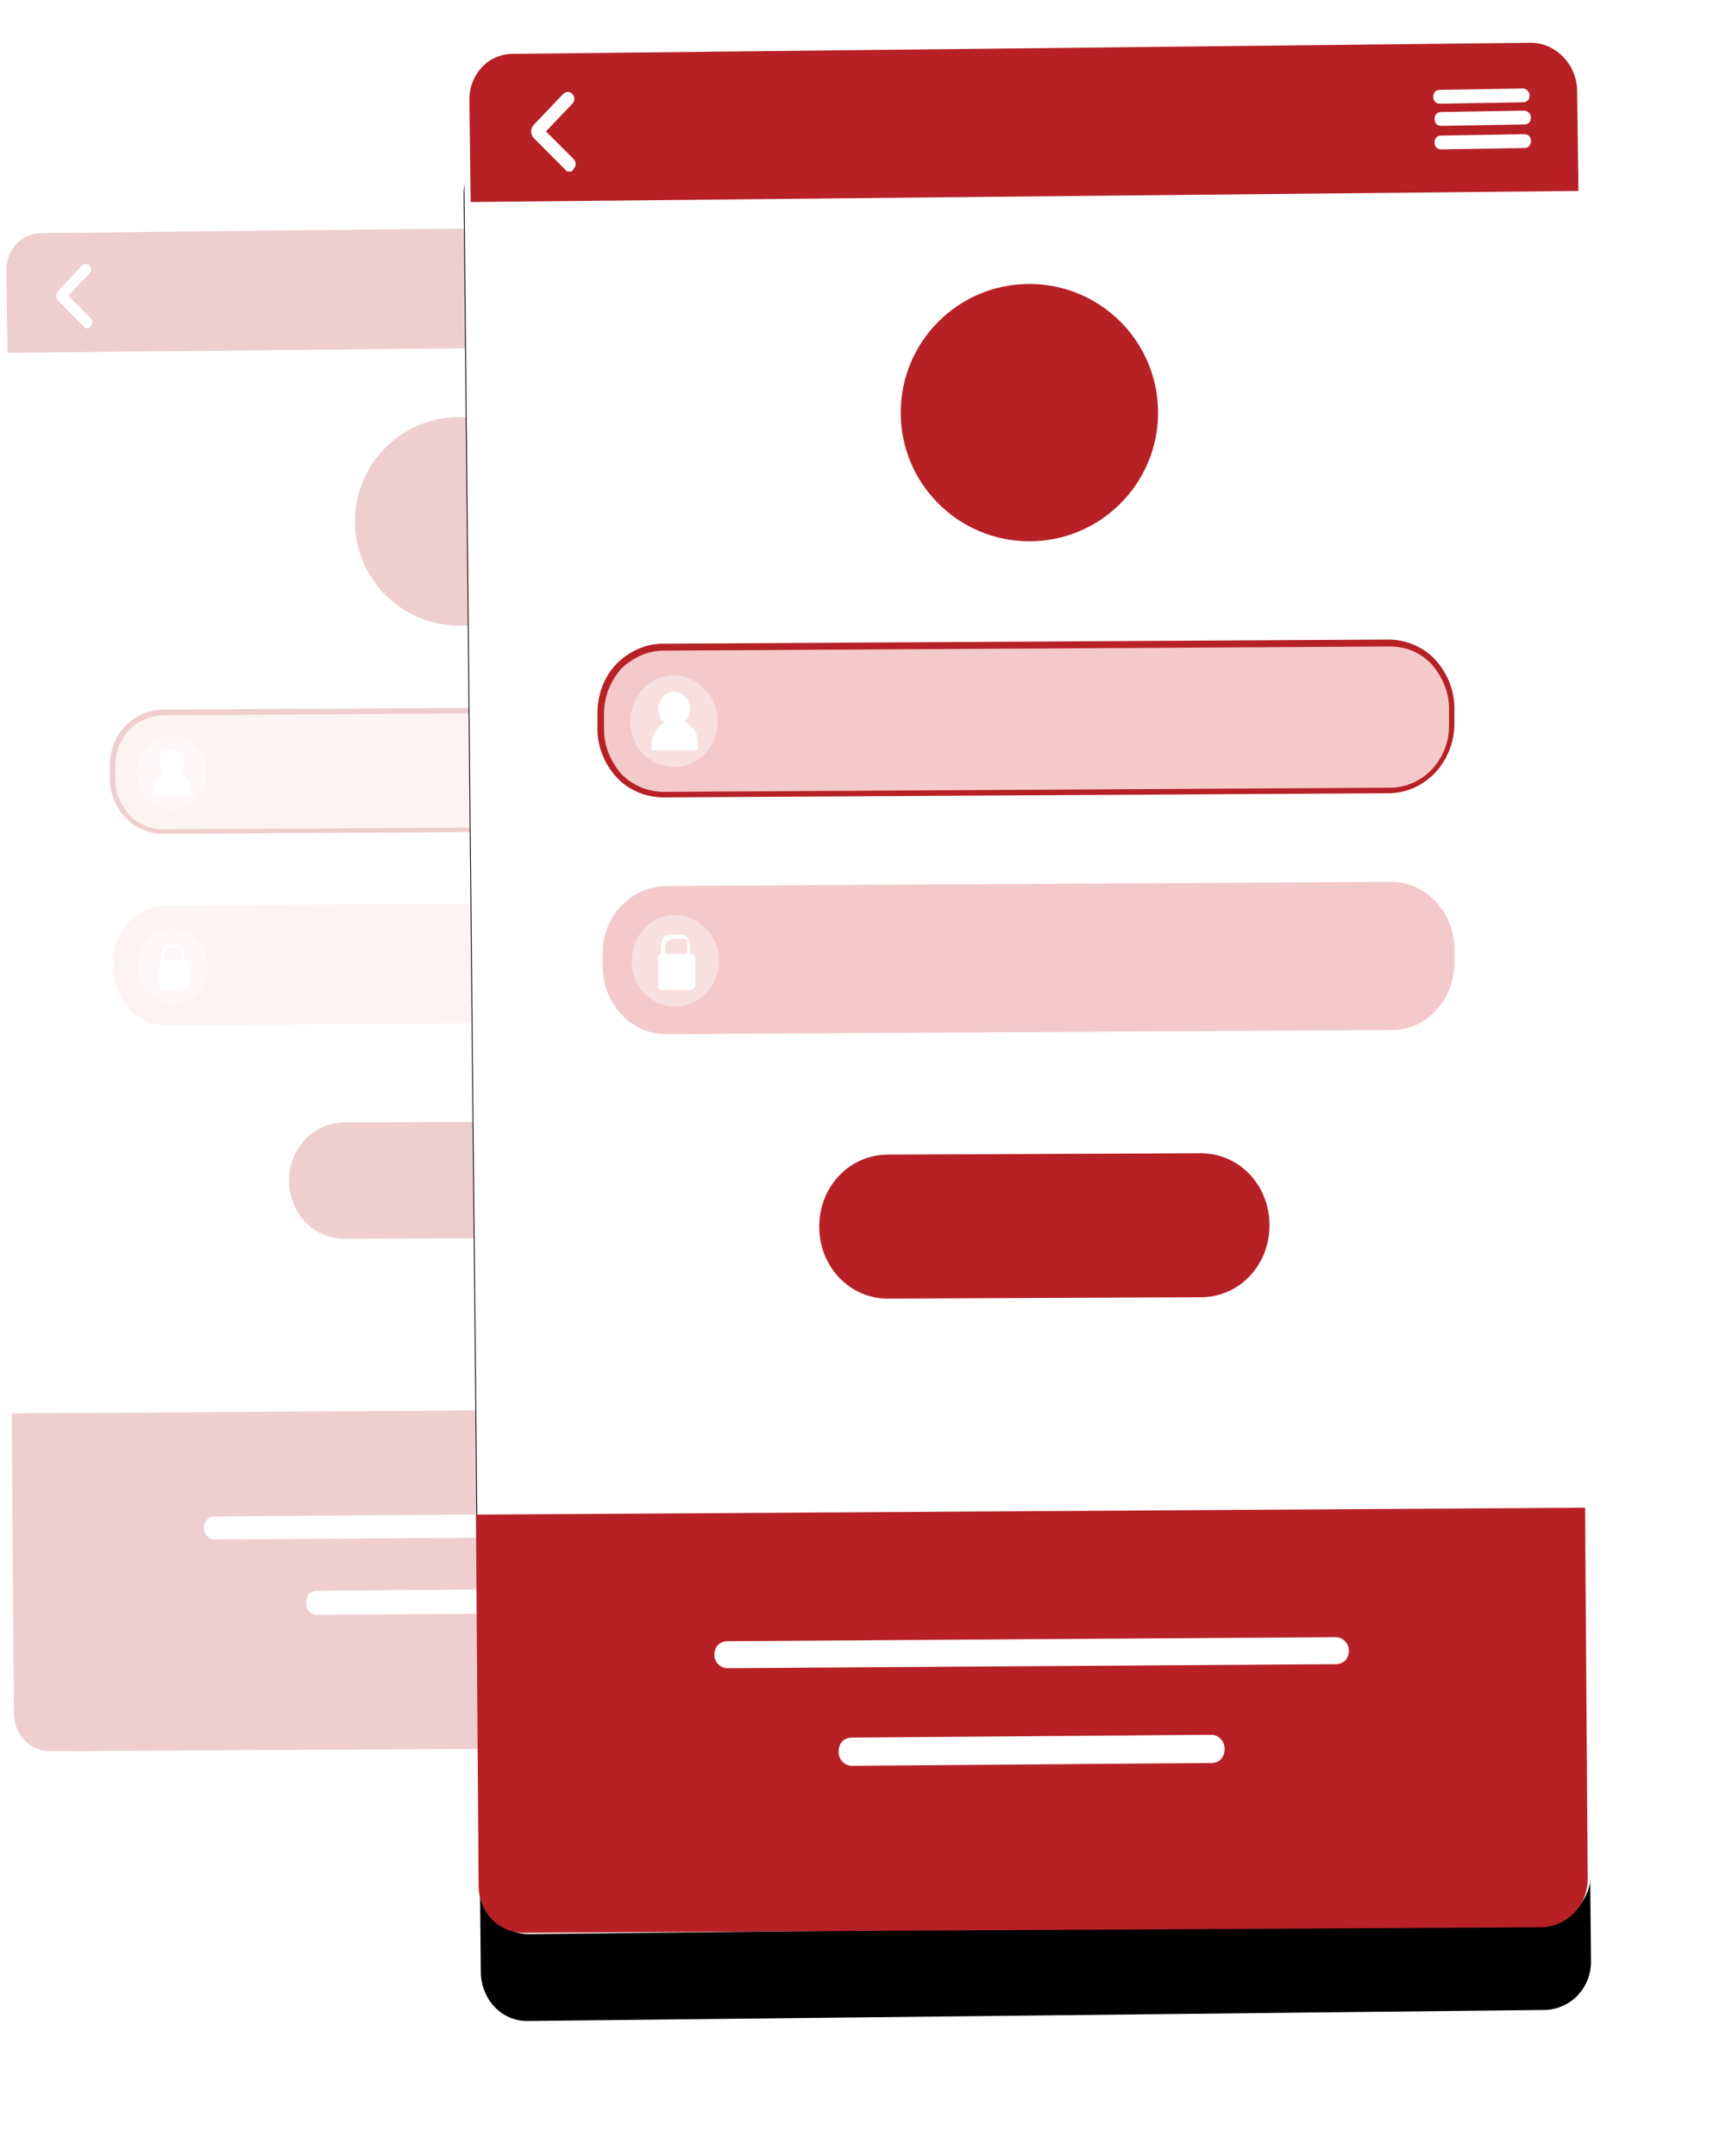
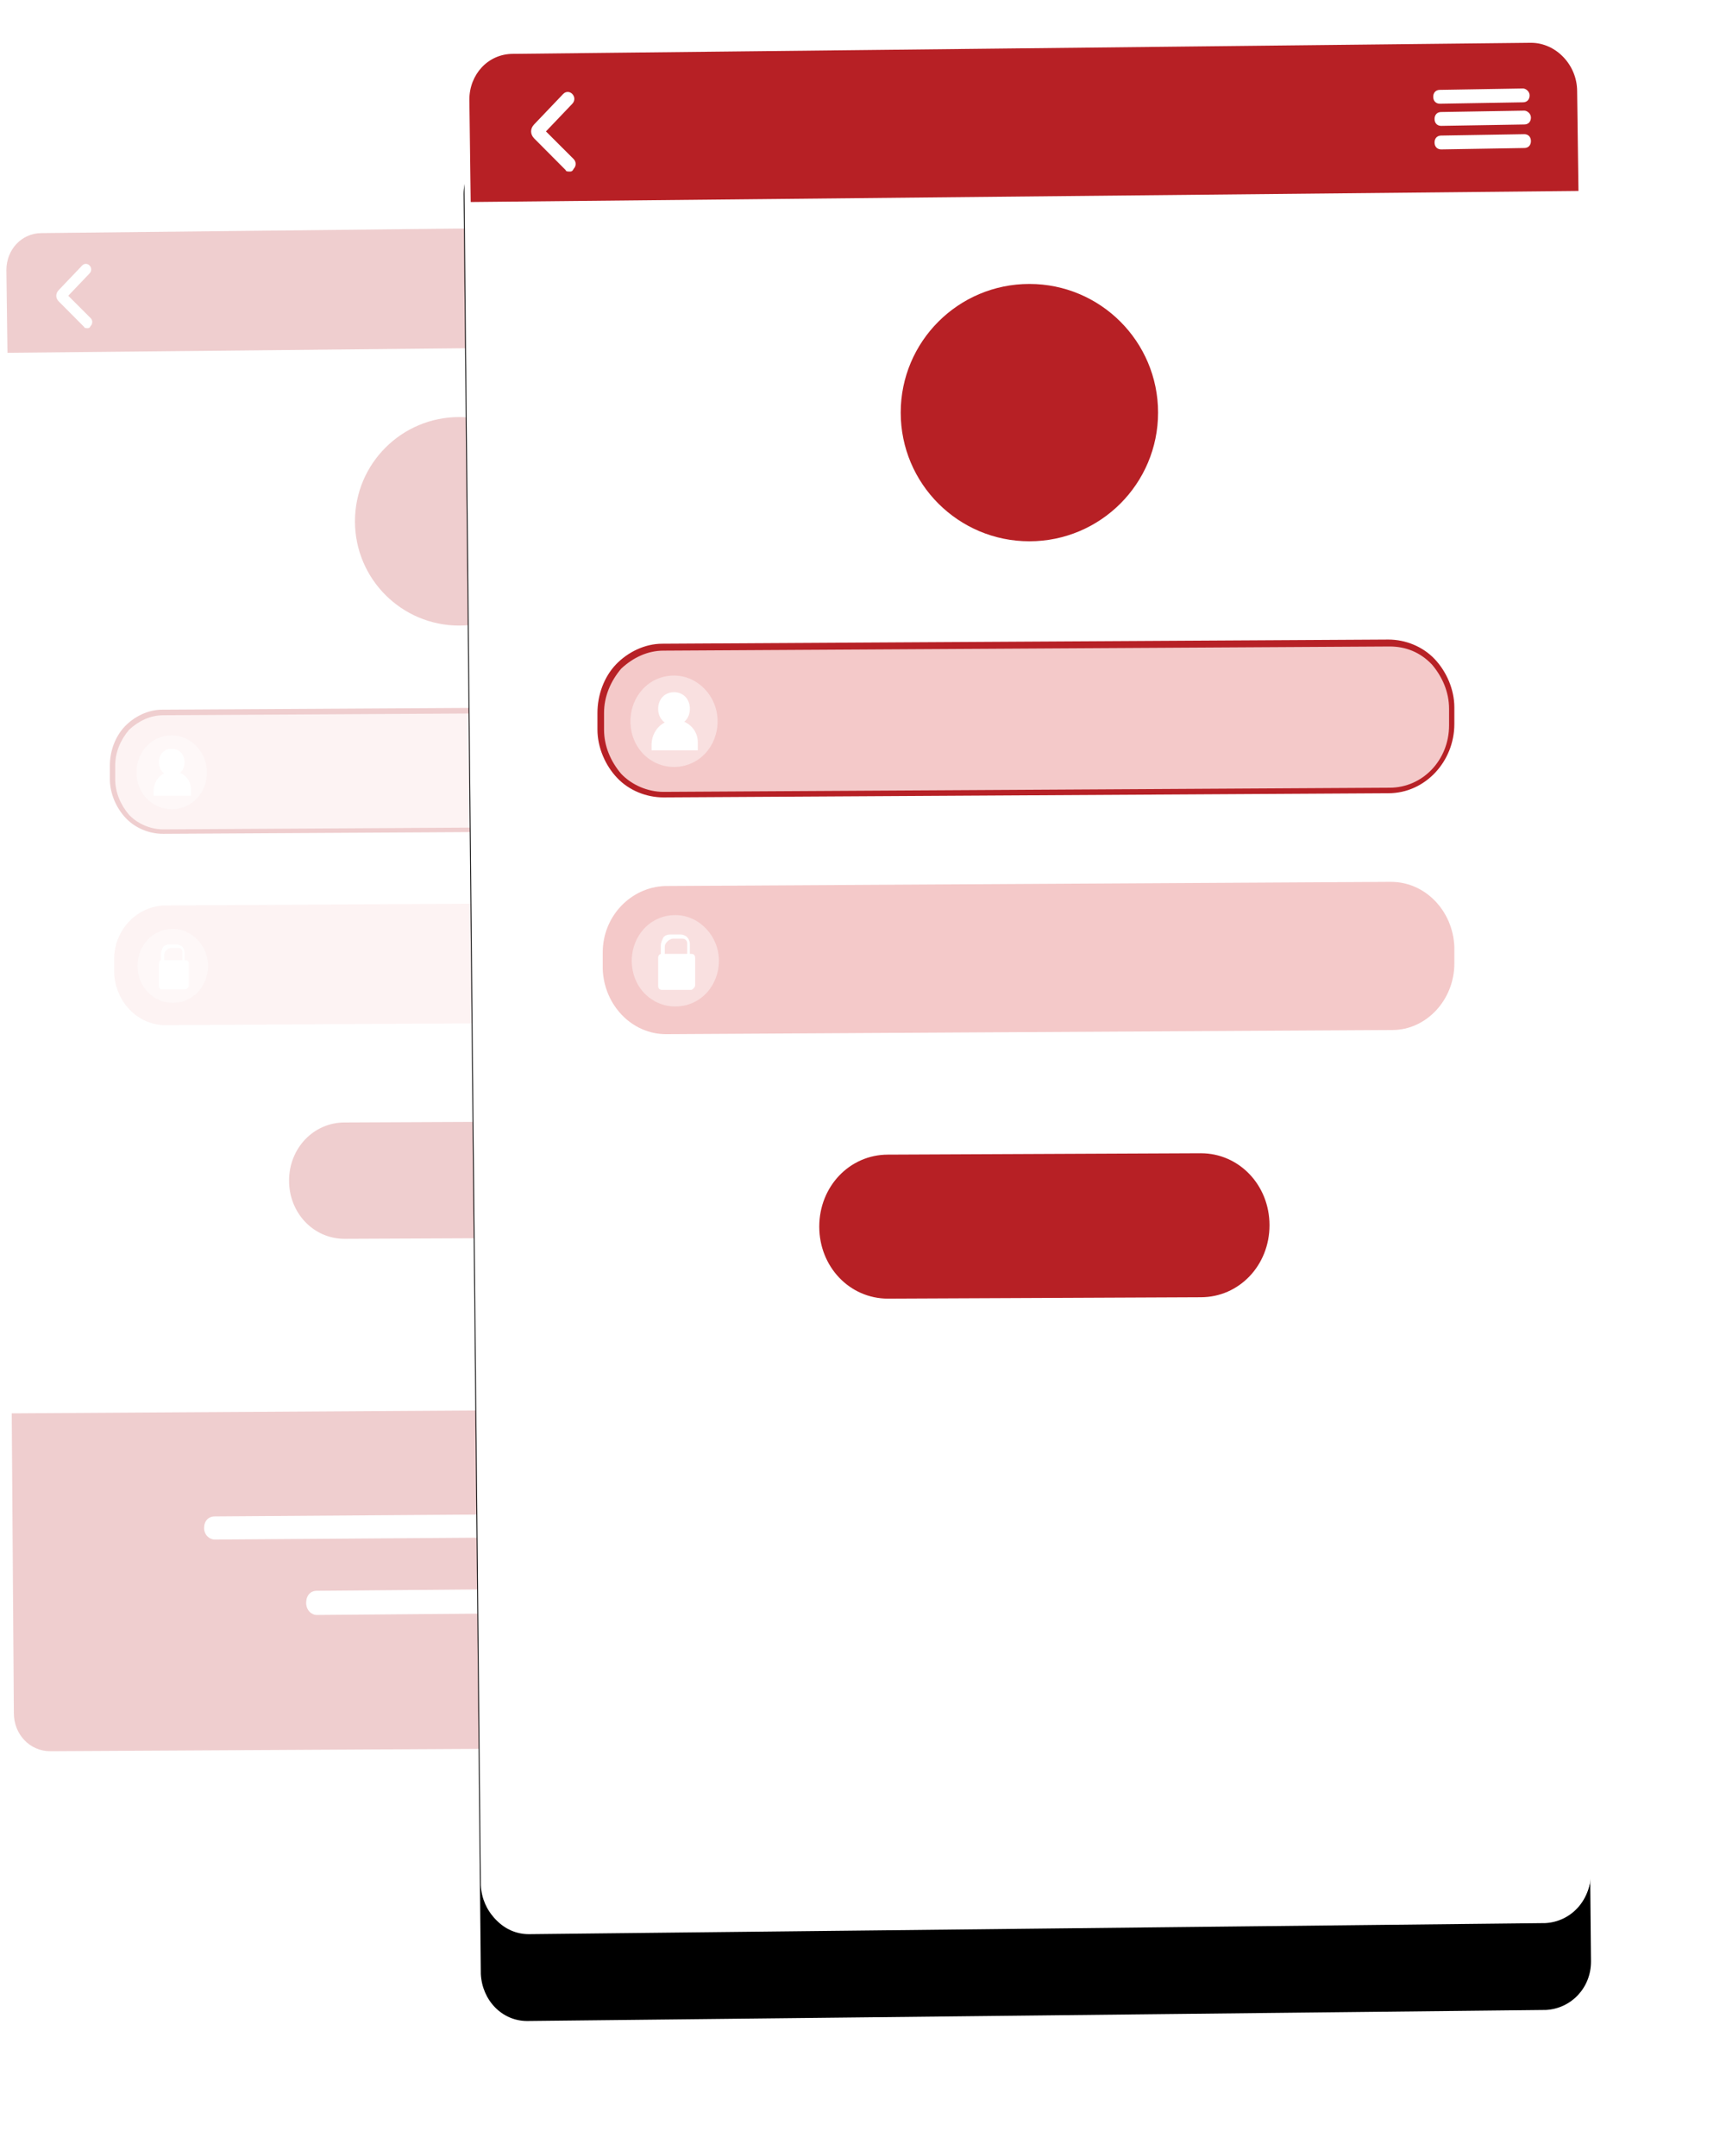
<svg xmlns="http://www.w3.org/2000/svg" xmlns:xlink="http://www.w3.org/1999/xlink" width="389" height="486" viewBox="0 0 389 486">
  <defs>
    <filter id="uypv6iw0ga" width="143.3%" height="125.9%" x="-21.6%" y="-8.2%" filterUnits="objectBoundingBox">
      <feOffset dy="20" in="SourceAlpha" result="shadowOffsetOuter1" />
      <feGaussianBlur in="shadowOffsetOuter1" result="shadowBlurOuter1" stdDeviation="15" />
      <feColorMatrix in="shadowBlurOuter1" values="0 0 0 0 0.8 0 0 0 0 0.855 0 0 0 0 0.886 0 0 0 1 0" />
    </filter>
    <path id="9becstjxfb" d="M250.698 11.937l3.877 401.183c0 5.918-4.473 10.59-10.14 10.902l-229.631 2.492c-5.667 0-10.14-4.672-10.438-10.59L.489 14.74c0-5.918 4.473-10.59 10.14-10.902L240.26 1.347c5.965 0 10.438 4.983 10.438 10.59z" />
  </defs>
  <g fill="none" fill-rule="evenodd">
    <g>
      <g>
        <g opacity=".22" transform="translate(-157 -2711) translate(157 2720) translate(0 41)">
          <g fill-rule="nonzero">
            <path fill="#FFF" d="M202.411 9.345l3.125 324.764c0 4.791-3.606 8.573-8.173 8.826L12.26 344.952c-4.567 0-8.173-3.782-8.414-8.573L.721 11.615c0-4.791 3.606-8.573 8.174-8.825L193.997.773c4.568 0 8.414 3.782 8.414 8.572z" />
            <g>
              <path fill="#B72025" d="M202.394 9.345l.24 18.155L.944 29.517l-.24-18.659c0-4.538 3.366-8.32 7.933-8.32L193.98.52c4.568 0 8.414 4.035 8.414 8.825z" transform="translate(.738)" />
              <g fill="#FFF">
-                 <path d="M1.906 3.31c-.721 0-1.202-.504-1.202-1.26 0-.757.48-1.261 1.202-1.261L17.051.536c.48 0 1.202.505 1.202 1.261 0 .757-.481 1.26-1.202 1.26L1.906 3.31zM2.146 7.344c-.72 0-1.202-.504-1.202-1.26 0-.757.481-1.261 1.202-1.261l15.145-.252c.48 0 1.202.504 1.202 1.26 0 .757-.48 1.261-1.202 1.261l-15.145.252zM2.146 11.63c-.72 0-1.202-.503-1.202-1.26 0-.756.481-1.26 1.202-1.26l15.145-.253c.721 0 1.202.505 1.202 1.261 0 .756-.48 1.26-1.202 1.26l-15.145.253z" transform="translate(.738) translate(175.487 8.305)" />
+                 <path d="M1.906 3.31c-.721 0-1.202-.504-1.202-1.26 0-.757.48-1.261 1.202-1.261L17.051.536c.48 0 1.202.505 1.202 1.261 0 .757-.481 1.26-1.202 1.26L1.906 3.31zM2.146 7.344c-.72 0-1.202-.504-1.202-1.26 0-.757.481-1.261 1.202-1.261c.48 0 1.202.504 1.202 1.26 0 .757-.48 1.261-1.202 1.261l-15.145.252zM2.146 11.63c-.72 0-1.202-.503-1.202-1.26 0-.756.481-1.26 1.202-1.26l15.145-.253c.721 0 1.202.505 1.202 1.261 0 .756-.48 1.26-1.202 1.26l-15.145.253z" transform="translate(.738) translate(175.487 8.305)" />
              </g>
              <path fill="#FFF" d="M18.974 23.97c-.24 0-.721 0-.721-.252l-5.77-5.8c-.72-.756-.72-1.765 0-2.521l5.289-5.547c.48-.505 1.202-.505 1.683 0 .48.504.48 1.26 0 1.765l-4.808 5.043 5.048 5.043c.48.504.48 1.26 0 1.765-.24.504-.48.504-.721.504z" transform="translate(.738)" />
            </g>
            <path fill="#B72025" d="M196.882 343.691L11.298 344.7c-4.567 0-8.173-3.783-8.173-8.573l-.48-67.575 201.93-1.261.48 67.575c0 4.79-3.605 8.573-8.173 8.825z" />
            <g>
              <path fill="#F4C9C9" d="M145.198 27.516l-132.217.757c-6.25 0-11.298-5.296-11.539-11.851v-3.026c0-6.556 5.049-11.85 11.299-12.103L144.957.536c6.25 0 11.299 5.296 11.54 11.851v3.026c0 6.556-5.05 11.85-11.3 12.103z" transform="translate(24.04 109.163)" />
              <path fill="#B72126" d="M12.74 28.777c-3.124 0-6.25-1.26-8.413-3.53C2.164 22.977.721 19.7.721 16.422v-3.026c0-3.278 1.202-6.556 3.366-8.825C6.25 2.3 9.375.789 12.5.789L144.717.032c3.125 0 6.25 1.26 8.414 3.53 2.163 2.27 3.606 5.547 3.606 8.825v3.026c0 6.808-5.29 12.607-12.02 12.607v-.504.504l-131.976.757zM144.958 1.293l-132.216.756c-2.885 0-5.53 1.261-7.693 3.278-1.923 2.27-3.125 5.043-3.125 8.069v3.026c0 3.025 1.202 5.799 3.125 8.068 1.923 2.018 4.808 3.278 7.693 3.278l132.216-.756c6.01 0 10.818-5.043 10.818-11.347V12.64c0-3.025-1.202-5.799-3.125-8.068-2.164-2.27-4.808-3.278-7.693-3.278z" transform="translate(24.04 109.163)" />
              <g fill="#FFF">
                <path d="M16.312 8.825c0 4.539-3.365 8.32-7.933 8.32-4.327 0-7.933-3.53-7.933-8.32 0-4.539 3.366-8.32 7.933-8.32 4.328 0 7.933 3.781 7.933 8.32z" opacity=".43" transform="translate(24.04 109.163) translate(6.285 6.084)" />
                <g>
                  <path d="M7.195 3.294c0 1.765-1.202 3.026-2.885 3.026-1.683 0-2.885-1.261-2.885-3.026S2.627.268 4.31.268c1.683 0 2.885 1.261 2.885 3.026z" transform="translate(24.04 109.163) translate(6.285 6.084) translate(4.07 3.262)" />
                  <path d="M8.637 10.858H.223V9.85c0-2.522 1.923-4.539 4.327-4.539 2.164 0 4.087 1.765 4.087 4.034v1.513z" transform="translate(24.04 109.163) translate(6.285 6.084) translate(4.07 3.262)" />
                </g>
              </g>
            </g>
            <g>
              <path fill="#F4C9C9" d="M143.961 27.232l-132.216.756c-6.25 0-11.299-5.295-11.539-11.85v-3.026c0-6.556 5.048-11.851 11.299-12.103L143.72.252c6.25 0 11.298 5.295 11.539 11.851v3.026c0 6.556-5.048 12.103-11.299 12.103z" transform="translate(25.516 153.069)" />
              <g fill="#FFF">
                <path d="M16.553 8.841c0 4.539-3.366 8.321-7.933 8.321-4.327 0-7.933-3.53-7.933-8.32C.687 4.301 4.052.52 8.62.52c4.327 0 7.933 3.783 7.933 8.321z" opacity=".43" transform="translate(25.516 153.069) translate(4.808 5.783)" />
                <g>
                  <path d="M6.697 10.134H1.408c-.48 0-.721-.252-.721-.756V4.335c0-.505.24-.757.721-.757h5.289c.48 0 .72.252.72.757v5.043c0 .252-.48.756-.72.756z" transform="translate(25.516 153.069) translate(4.808 5.783) translate(4.808 4.002)" />
                  <path d="M1.168 4.083V2.065c0-.504.24-1.008.48-1.512C2.13.048 2.61.048 3.091.048h1.683c.48 0 .961.252 1.201.505.24.252.481.756.481 1.26v2.27h-.48v-2.27c0-.252 0-.504-.24-.756-.241-.252-.482-.252-.722-.252H3.33c-.24 0-.721.252-.961.504s-.481.504-.481 1.009v2.017l-.721-.252z" transform="translate(25.516 153.069) translate(4.808 5.783) translate(4.808 4.002)" />
                </g>
              </g>
            </g>
            <path fill="#B72025" d="M134.62 228.965l-56.973.252c-6.971 0-12.5-5.8-12.5-13.112s5.529-13.111 12.5-13.111l56.973-.253c6.972 0 12.5 5.8 12.5 13.112s-5.528 13.112-12.5 13.112z" />
          </g>
          <path fill="#FFF" fill-rule="nonzero" d="M48.4 297c-1.2 0-2.4-1.043-2.4-2.609 0-1.565.96-2.608 2.4-2.608L158.6 291c1.2 0 2.4 1.043 2.4 2.609 0 1.565-.96 2.608-2.4 2.608L48.4 297zM71.39 314c-1.195 0-2.39-1.09-2.39-2.727 0-1.637.956-2.728 2.39-2.728l65.22-.545c1.195 0 2.39 1.09 2.39 2.727 0 1.637-.956 2.728-2.39 2.728L71.39 314z" />
          <circle cx="103.5" cy="67.5" r="23.5" fill="#B72025" />
        </g>
        <g transform="translate(-157 -2711) translate(157 2720) translate(104)">
          <g fill-rule="nonzero">
            <g>
              <use fill="#000" filter="url(#uypv6iw0ga)" xlink:href="#9becstjxfb" />
              <use fill="#FFF" xlink:href="#9becstjxfb" />
            </g>
            <path fill="#FFF" d="M250.558 11.567l3.868 401.954c0 5.93-4.464 10.61-10.117 10.923L15.176 426.94c-5.654 0-10.117-4.68-10.415-10.61L.893 14.375c0-5.929 4.463-10.61 10.117-10.922L240.143.956c5.653 0 10.415 4.681 10.415 10.61z" />
            <g>
              <path fill="#B72025" d="M250.536 11.567l.298 22.47L1.169 36.532.871 13.439c0-5.617 4.167-10.298 9.82-10.298L240.121.644c5.654 0 10.415 4.993 10.415 10.923z" transform="translate(.914)" />
              <g fill="#FFF">
                <path d="M2.36 4.097c-.893 0-1.489-.624-1.489-1.56 0-.937.596-1.56 1.488-1.56L21.107.663c.595 0 1.487.624 1.487 1.56 0 .937-.595 1.56-1.487 1.56l-18.748.313zM2.657 9.09c-.893 0-1.488-.624-1.488-1.56 0-.937.595-1.56 1.488-1.56l18.747-.313c.595 0 1.488.624 1.488 1.56 0 .937-.595 1.561-1.488 1.561L2.657 9.09zM2.657 14.395c-.893 0-1.488-.624-1.488-1.56s.595-1.56 1.488-1.56l18.747-.312c.893 0 1.488.624 1.488 1.56s-.595 1.56-1.488 1.56l-18.747.312z" transform="translate(.914) translate(217.23 10.279)" />
              </g>
              <path fill="#FFF" d="M23.487 29.667c-.297 0-.893 0-.893-.312l-7.141-7.178c-.893-.936-.893-2.184 0-3.12l6.546-6.866c.595-.624 1.488-.624 2.083 0 .595.624.595 1.56 0 2.184l-5.951 6.242 6.249 6.241c.595.625.595 1.56 0 2.185-.298.624-.595.624-.893.624z" transform="translate(.914)" />
            </g>
-             <path fill="#B72025" d="M243.713 425.38l-229.727 1.248c-5.654 0-10.118-4.681-10.118-10.61l-.595-83.637 249.963-1.56.595 83.636c0 5.93-4.464 10.61-10.118 10.923z" />
            <g>
              <path fill="#F4C9C9" d="M179.735 34.056l-163.666.936c-7.737 0-13.986-6.553-14.284-14.667V16.58c0-8.114 6.25-14.668 13.986-14.98L179.437.664c7.737 0 13.986 6.554 14.284 14.668v3.744c0 8.114-6.25 14.668-13.986 14.98z" transform="translate(29.757 135.11)" />
              <path fill="#B72126" d="M15.771 35.617c-3.868 0-7.736-1.56-10.415-4.37C2.678 28.44.893 24.382.893 20.325V16.58c0-4.057 1.488-8.114 4.166-10.923C7.737 2.85 11.605.977 15.474.977L179.14.04c3.868 0 7.737 1.56 10.415 4.369 2.678 2.809 4.464 6.866 4.464 10.923v3.744c0 8.427-6.547 15.604-14.88 15.604v-.624.624l-163.368.937zM179.437 1.6l-163.666.936c-3.57 0-6.844 1.56-9.522 4.057-2.38 2.81-3.868 6.242-3.868 9.987v3.745c0 3.745 1.487 7.178 3.868 9.986 2.38 2.497 5.952 4.057 9.522 4.057l163.666-.936c7.44 0 13.391-6.242 13.391-14.043v-3.745c0-3.745-1.488-7.178-3.868-9.987-2.678-2.808-5.952-4.057-9.523-4.057z" transform="translate(29.757 135.11)" />
              <g fill="#FFF">
                <path d="M20.193 10.923c0 5.617-4.166 10.298-9.82 10.298-5.357 0-9.82-4.369-9.82-10.298C.553 5.305 4.719.624 10.373.624c5.356 0 9.82 4.681 9.82 10.299z" opacity=".43" transform="translate(29.757 135.11) translate(7.78 7.53)" />
                <g>
                  <path d="M8.906 4.077c0 2.184-1.488 3.745-3.57 3.745-2.084 0-3.572-1.56-3.572-3.745S3.252.332 5.335.332s3.571 1.56 3.571 3.745z" transform="translate(29.757 135.11) translate(7.78 7.53) translate(5.038 4.037)" />
                  <path d="M10.691 13.44H.276v-1.25c0-3.12 2.38-5.616 5.357-5.616 2.678 0 5.058 2.184 5.058 4.993v1.872z" transform="translate(29.757 135.11) translate(7.78 7.53) translate(5.038 4.037)" />
                </g>
              </g>
            </g>
            <g>
              <path fill="#F4C9C9" d="M178.205 33.704l-163.666.936C6.802 34.64.553 28.087.255 19.973v-3.745c0-8.114 6.25-14.668 13.986-14.98L177.907.312c7.737 0 13.986 6.554 14.284 14.668v3.745c0 8.114-6.25 14.98-13.986 14.98z" transform="translate(31.585 189.45)" />
              <g fill="#FFF">
                <path d="M20.49 10.943c0 5.617-4.166 10.298-9.82 10.298-5.356 0-9.82-4.369-9.82-10.298C.85 5.325 5.016.644 10.67.644c5.357 0 9.82 4.681 9.82 10.299z" opacity=".43" transform="translate(31.585 189.45) translate(5.951 7.158)" />
                <g>
                  <path d="M8.29 12.543H1.743c-.595 0-.893-.312-.893-.936V5.365c0-.624.298-.936.893-.936H8.29c.595 0 .892.312.892.936v6.242c0 .312-.595.936-.892.936z" transform="translate(31.585 189.45) translate(5.951 7.158) translate(5.951 4.953)" />
                  <path d="M1.445 5.053V2.556c0-.624.298-1.248.596-1.872C2.636.06 3.23.06 3.826.06h2.083c.595 0 1.19.312 1.488.624.297.312.595.936.595 1.56v2.809h-.595V2.244c0-.312 0-.624-.298-.936-.297-.312-.595-.312-.892-.312H4.124c-.298 0-.893.312-1.19.624-.298.312-.596.624-.596 1.248v2.497l-.893-.312z" transform="translate(31.585 189.45) translate(5.951 7.158) translate(5.951 4.953)" />
                </g>
              </g>
            </g>
            <path fill="#B72025" d="M166.642 283.385l-70.525.312c-8.63 0-15.474-7.178-15.474-16.228s6.844-16.228 15.474-16.228l70.525-.312c8.63 0 15.474 7.178 15.474 16.228s-6.845 16.228-15.474 16.228z" />
          </g>
          <path fill="#FFF" fill-rule="nonzero" d="M59.985 367c-1.492 0-2.985-1.217-2.985-3.043 0-1.827 1.194-3.044 2.985-3.044l137.03-.913c1.492 0 2.985 1.217 2.985 3.043 0 1.827-1.194 3.044-2.985 3.044L59.985 367zM87.97 389c-1.485 0-2.97-1.273-2.97-3.182s1.188-3.182 2.97-3.182l81.06-.636c1.485 0 2.97 1.273 2.97 3.182s-1.188 3.182-2.97 3.182L87.97 389z" />
          <circle cx="128" cy="84" r="29" fill="#B72025" />
        </g>
      </g>
    </g>
  </g>
</svg>